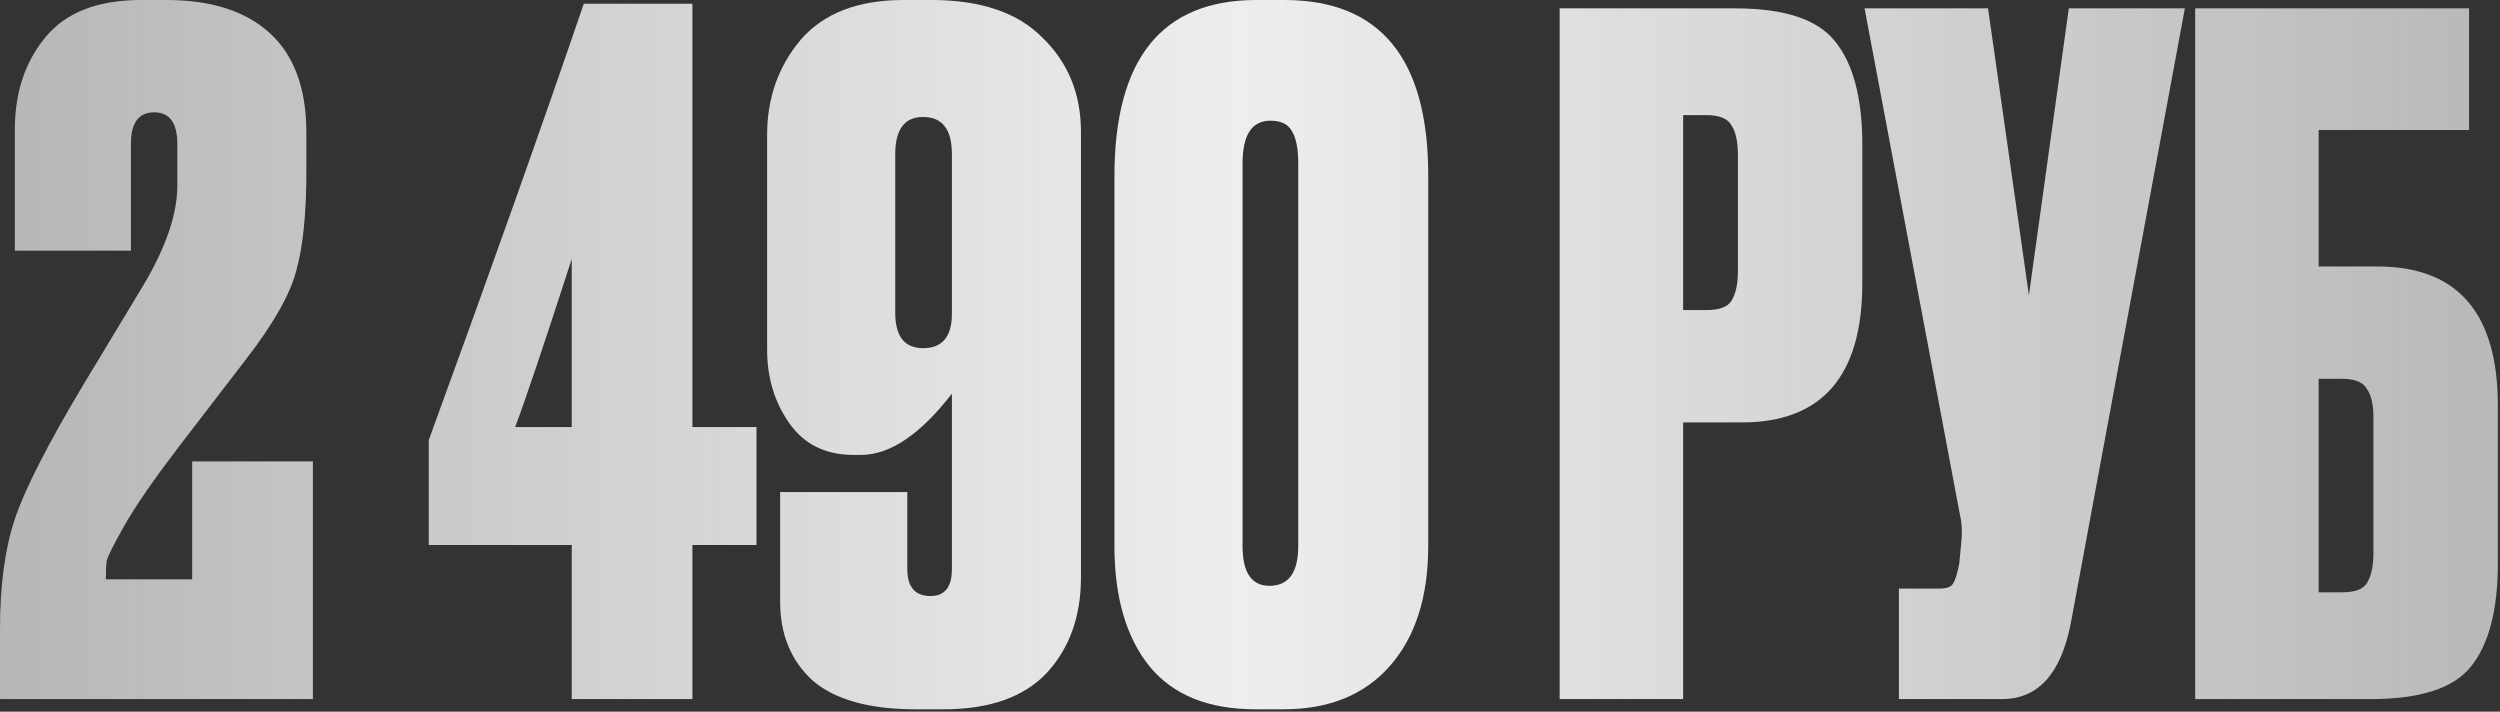
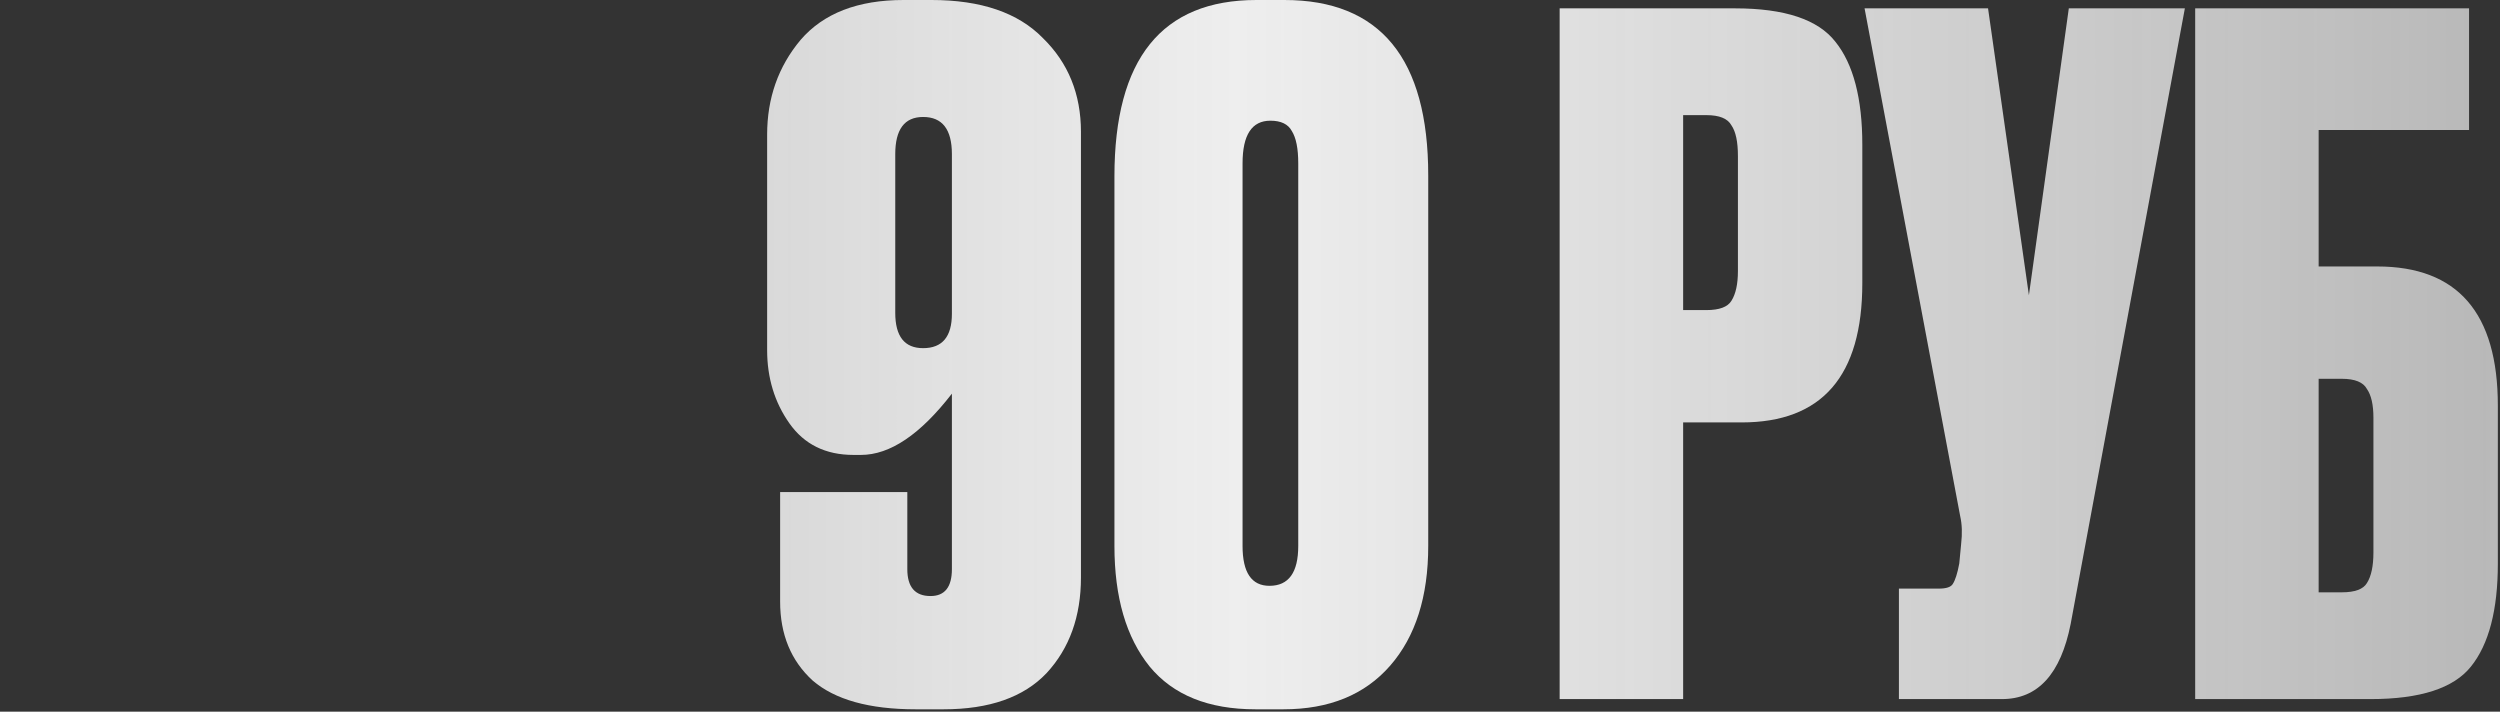
<svg xmlns="http://www.w3.org/2000/svg" width="137" height="39" viewBox="0 0 137 39" fill="none">
  <rect x="0" y="0" width="137" height="39" fill="#333333" stroke="none" />
-   <path d="M9.717 7.886C9.717 6.733 9.294 6.156 8.446 6.156C7.598 6.156 7.174 6.733 7.174 7.886V13.737H0.814V7.072C0.814 5.071 1.374 3.392 2.493 2.035C3.612 0.678 5.359 0 7.733 0H9.107C11.583 0 13.482 0.611 14.805 1.832C16.128 3.053 16.789 4.867 16.789 7.275V9.412C16.789 11.719 16.603 13.533 16.23 14.856C15.891 16.145 14.975 17.756 13.482 19.689C13.041 20.266 11.803 21.877 9.768 24.523C8.446 26.253 7.462 27.677 6.818 28.796C6.207 29.882 5.885 30.526 5.851 30.73C5.817 30.933 5.8 31.272 5.8 31.747H10.531V25.286H17.145V38.31H0V34.444C0 32.069 0.271 30.068 0.814 28.44C1.357 26.812 2.612 24.353 4.579 21.063L7.835 15.67C9.09 13.567 9.717 11.736 9.717 10.175V7.886Z" fill="url(#paint0_linear_1187_19)" />
-   <path d="M31.331 23.403V14.195C29.771 19.011 28.736 22.081 28.228 23.403H31.331ZM23.496 29.865V24.116C26.854 14.924 29.686 6.953 31.992 0.204H37.945V23.403H41.456V29.865H37.945V38.31H31.331V29.865H23.496Z" fill="url(#paint1_linear_1187_19)" />
  <path d="M47.178 24.93H46.771C45.244 24.93 44.074 24.353 43.26 23.2C42.446 22.047 42.039 20.707 42.039 19.181V7.377C42.039 5.376 42.65 3.646 43.871 2.188C45.126 0.729 47.008 0 49.518 0H51.044C53.758 0 55.793 0.695 57.15 2.086C58.54 3.443 59.236 5.156 59.236 7.225V31.645C59.236 33.782 58.608 35.529 57.353 36.886C56.098 38.209 54.216 38.87 51.706 38.87H50.179C47.636 38.87 45.753 38.344 44.532 37.293C43.345 36.207 42.751 34.766 42.751 32.968V26.965H49.721V31.188C49.721 32.171 50.145 32.663 50.993 32.663C51.773 32.663 52.164 32.171 52.164 31.188V21.572C50.434 23.81 48.772 24.93 47.178 24.93ZM50.586 6.41C49.569 6.41 49.06 7.089 49.06 8.446V17.145C49.06 18.434 49.569 19.079 50.586 19.079C51.638 19.079 52.164 18.451 52.164 17.196V8.446C52.164 7.089 51.638 6.41 50.586 6.41Z" fill="url(#paint2_linear_1187_19)" />
  <path d="M78.267 9.616V29.916C78.267 32.697 77.572 34.885 76.181 36.479C74.79 38.073 72.84 38.87 70.33 38.87H68.804C66.226 38.87 64.293 38.09 63.004 36.53C61.715 34.935 61.071 32.731 61.071 29.916V9.667C61.071 3.222 63.665 0 68.855 0H70.381C75.638 0 78.267 3.205 78.267 9.616ZM71.144 29.916V8.954C71.144 8.14 71.026 7.547 70.788 7.174C70.585 6.801 70.195 6.614 69.618 6.614C68.6 6.614 68.092 7.394 68.092 8.954V29.916C68.092 31.374 68.584 32.103 69.567 32.103C70.619 32.103 71.144 31.374 71.144 29.916Z" fill="url(#paint3_linear_1187_19)" />
  <path d="M95.441 23.149H92.236V38.31H85.469V0.458H95.085C97.799 0.458 99.63 1.068 100.58 2.289C101.563 3.511 102.055 5.393 102.055 7.937V15.518C102.055 20.605 99.851 23.149 95.441 23.149ZM92.236 6.309V16.993H93.508C94.22 16.993 94.678 16.823 94.882 16.484C95.119 16.111 95.238 15.568 95.238 14.856V8.547C95.238 7.767 95.119 7.208 94.882 6.868C94.678 6.495 94.22 6.309 93.508 6.309H92.236Z" fill="url(#paint4_linear_1187_19)" />
  <path d="M119.731 0.458L113.473 34.189C112.93 36.937 111.675 38.31 109.708 38.31H104.061V32.256H106.249C106.656 32.256 106.91 32.171 107.012 32.002C107.147 31.798 107.266 31.425 107.368 30.882L107.47 29.814C107.537 29.237 107.521 28.729 107.419 28.288L102.178 0.458H108.945L111.184 16.179L113.371 0.458H119.731Z" fill="url(#paint5_linear_1187_19)" />
  <path d="M120.296 38.31V0.458H135.304V7.123H127.062V14.602H130.268C134.677 14.602 136.882 17.145 136.882 22.233V30.882C136.882 33.426 136.39 35.309 135.406 36.53C134.457 37.717 132.625 38.31 129.912 38.31H120.296ZM127.062 32.459H128.334C129.047 32.459 129.505 32.29 129.708 31.951C129.945 31.578 130.064 31.018 130.064 30.272V22.895C130.064 22.182 129.945 21.657 129.708 21.317C129.505 20.944 129.047 20.758 128.334 20.758H127.062V32.459Z" fill="url(#paint6_linear_1187_19)" />
  <defs>
    <linearGradient id="paint0_linear_1187_19" x1="139.997" y1="17.384" x2="-0.665" y2="17.384" gradientUnits="userSpaceOnUse">
      <stop stop-color="#EEEEEE" stop-opacity="0.7" />
      <stop offset="0.513" stop-color="#EEEEEE" />
      <stop offset="1" stop-color="#EEEEEE" stop-opacity="0.7" />
    </linearGradient>
    <linearGradient id="paint1_linear_1187_19" x1="139.997" y1="17.384" x2="-0.665" y2="17.384" gradientUnits="userSpaceOnUse">
      <stop stop-color="#EEEEEE" stop-opacity="0.7" />
      <stop offset="0.513" stop-color="#EEEEEE" />
      <stop offset="1" stop-color="#EEEEEE" stop-opacity="0.7" />
    </linearGradient>
    <linearGradient id="paint2_linear_1187_19" x1="139.997" y1="17.384" x2="-0.665" y2="17.384" gradientUnits="userSpaceOnUse">
      <stop stop-color="#EEEEEE" stop-opacity="0.7" />
      <stop offset="0.513" stop-color="#EEEEEE" />
      <stop offset="1" stop-color="#EEEEEE" stop-opacity="0.7" />
    </linearGradient>
    <linearGradient id="paint3_linear_1187_19" x1="139.997" y1="17.384" x2="-0.665" y2="17.384" gradientUnits="userSpaceOnUse">
      <stop stop-color="#EEEEEE" stop-opacity="0.7" />
      <stop offset="0.513" stop-color="#EEEEEE" />
      <stop offset="1" stop-color="#EEEEEE" stop-opacity="0.7" />
    </linearGradient>
    <linearGradient id="paint4_linear_1187_19" x1="139.997" y1="17.384" x2="-0.665" y2="17.384" gradientUnits="userSpaceOnUse">
      <stop stop-color="#EEEEEE" stop-opacity="0.7" />
      <stop offset="0.513" stop-color="#EEEEEE" />
      <stop offset="1" stop-color="#EEEEEE" stop-opacity="0.7" />
    </linearGradient>
    <linearGradient id="paint5_linear_1187_19" x1="139.997" y1="17.384" x2="-0.665" y2="17.384" gradientUnits="userSpaceOnUse">
      <stop stop-color="#EEEEEE" stop-opacity="0.7" />
      <stop offset="0.513" stop-color="#EEEEEE" />
      <stop offset="1" stop-color="#EEEEEE" stop-opacity="0.7" />
    </linearGradient>
    <linearGradient id="paint6_linear_1187_19" x1="139.997" y1="17.384" x2="-0.665" y2="17.384" gradientUnits="userSpaceOnUse">
      <stop stop-color="#EEEEEE" stop-opacity="0.7" />
      <stop offset="0.513" stop-color="#EEEEEE" />
      <stop offset="1" stop-color="#EEEEEE" stop-opacity="0.7" />
    </linearGradient>
  </defs>
</svg>